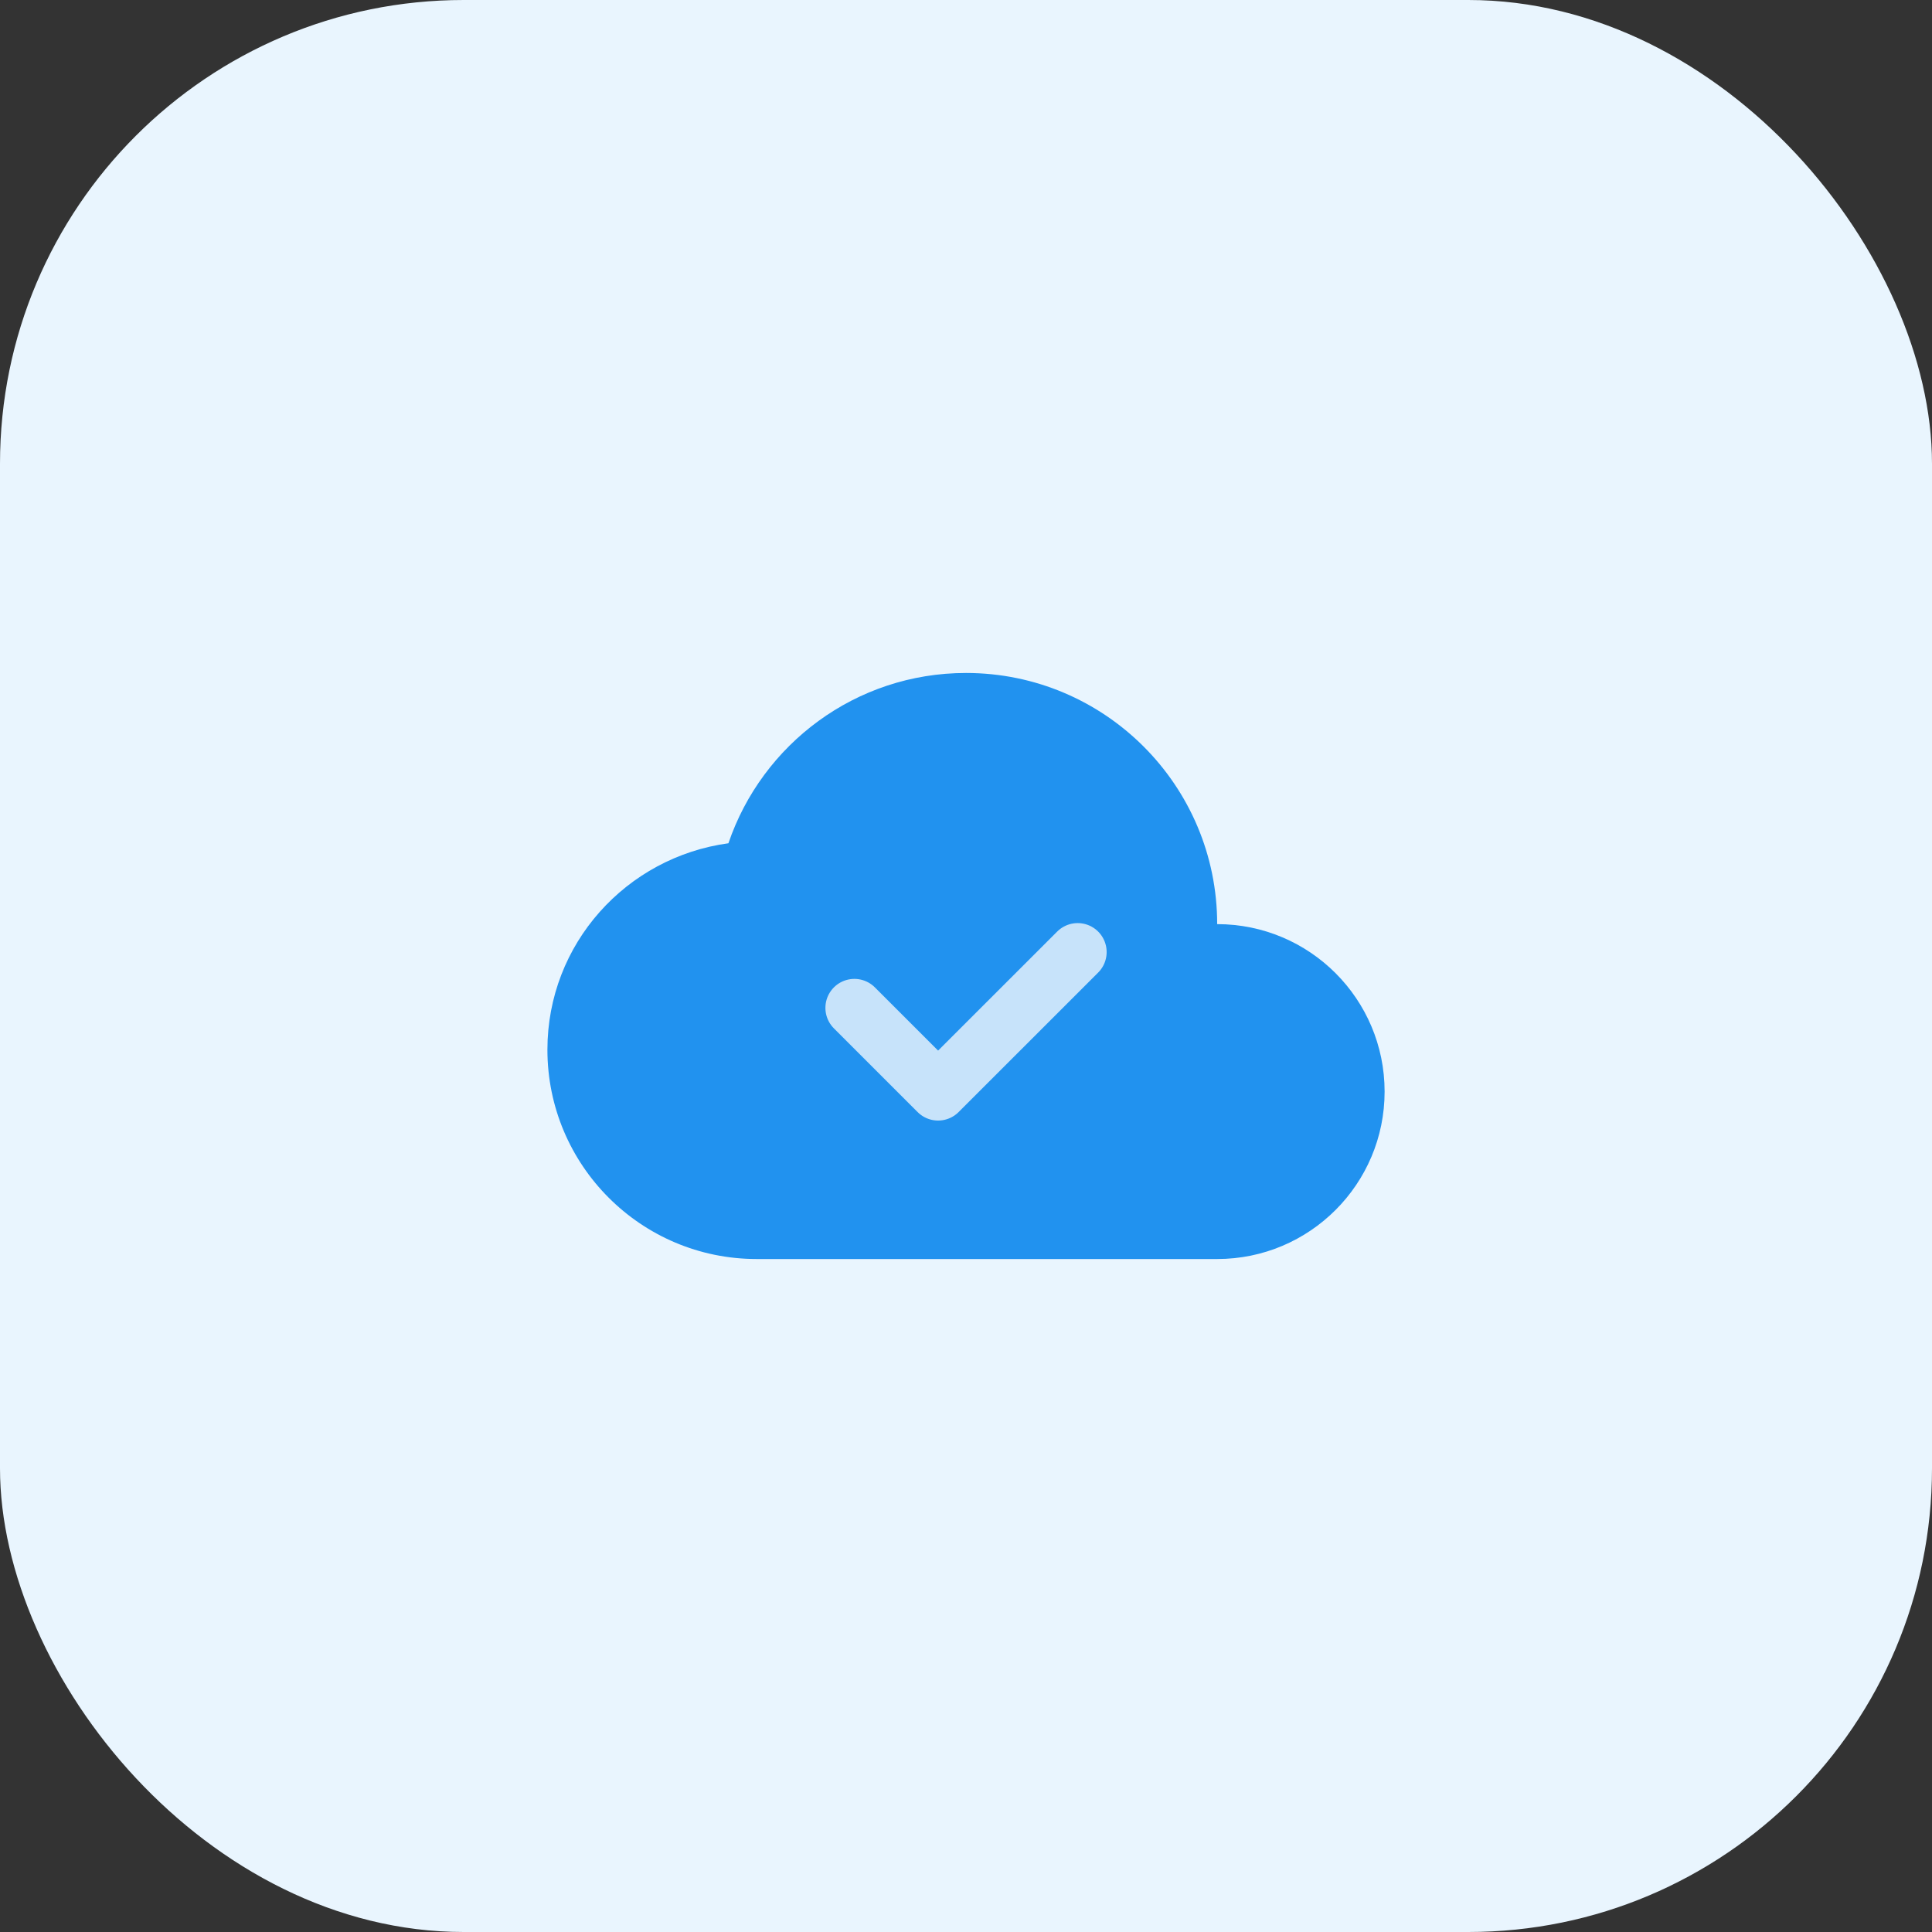
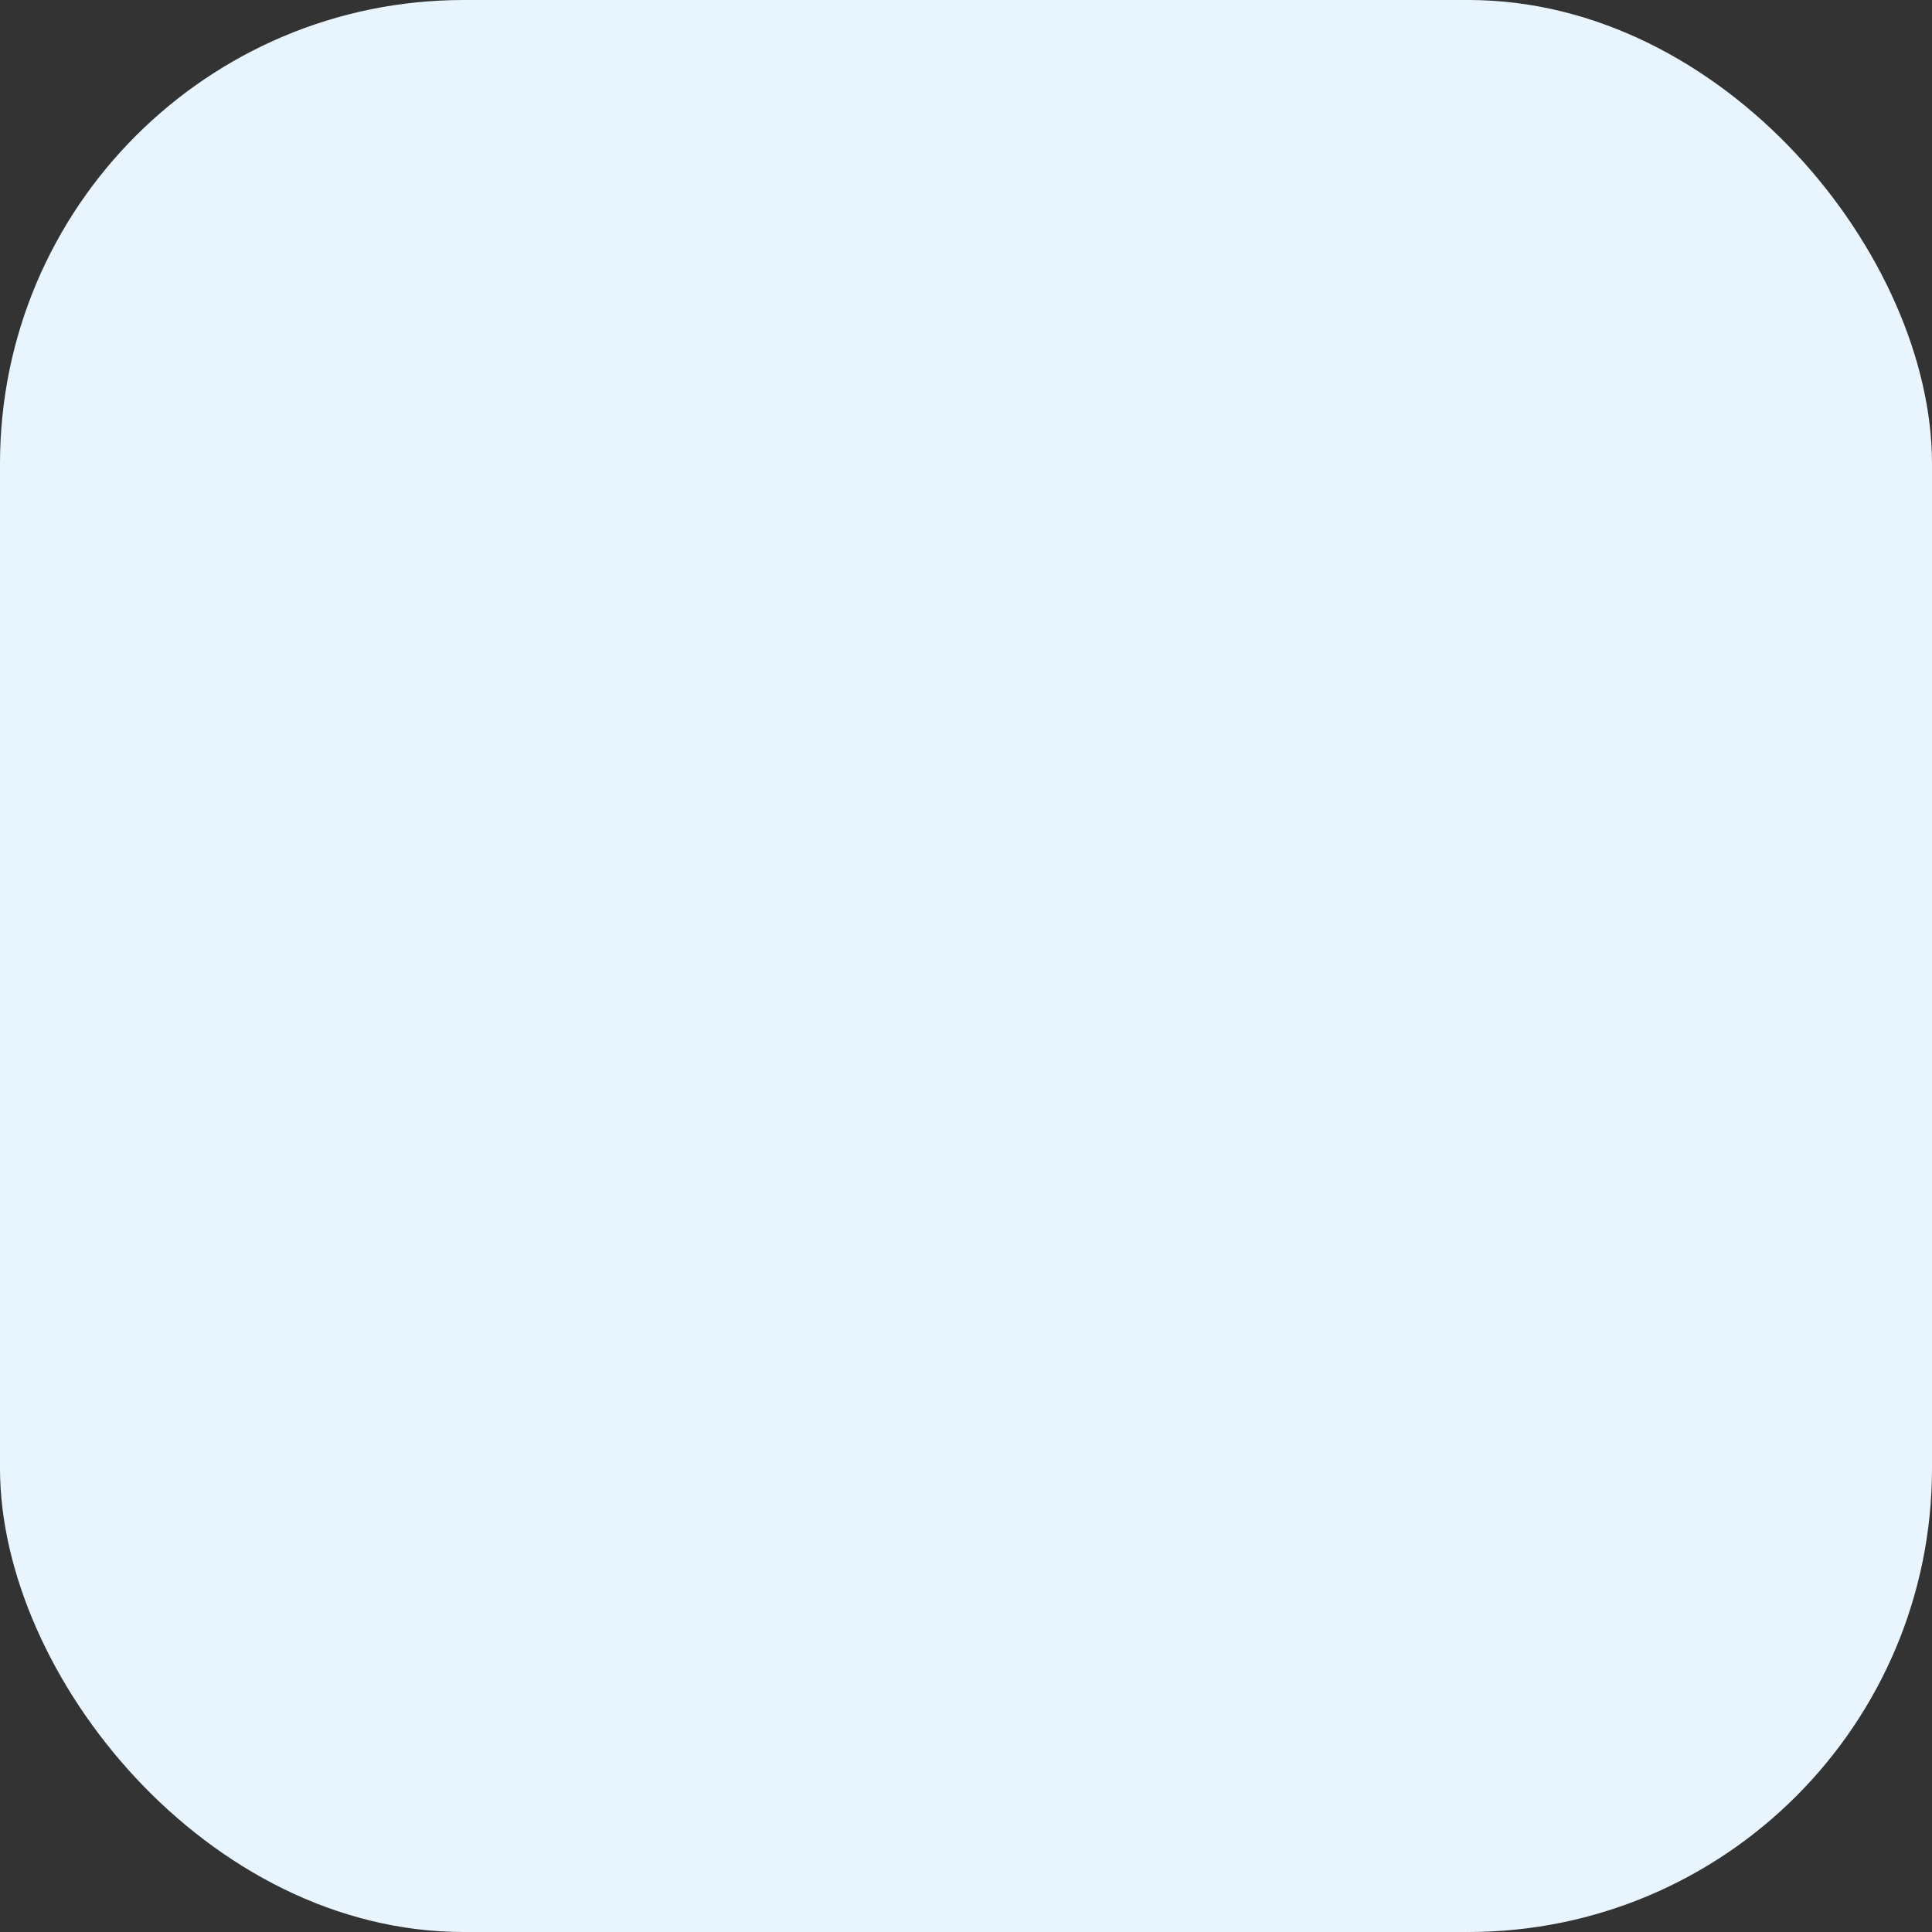
<svg xmlns="http://www.w3.org/2000/svg" width="100" height="100" viewBox="0 0 100 100" fill="none">
  <rect x="0" y="0" width="100" height="100" fill="#333333" stroke="none" />
  <rect width="100" height="100" rx="24" fill="#E9F5FE" />
-   <path fill-rule="evenodd" clip-rule="evenodd" d="M37.703 43.647C32.418 44.369 28.334 48.852 28.334 54.333C28.334 60.316 33.185 65.167 39.167 65.167H63.001C67.787 65.167 71.667 61.286 71.667 56.5C71.667 51.714 67.787 47.833 63.001 47.833C63.001 40.653 57.181 34.833 50.001 34.833C44.287 34.833 39.447 38.523 37.703 43.647Z" fill="#2192EF" />
-   <path d="M55.78 49.279L48.556 56.5L44.223 52.167" stroke="#C7E3FA" stroke-width="3" stroke-linecap="round" stroke-linejoin="round" />
</svg>